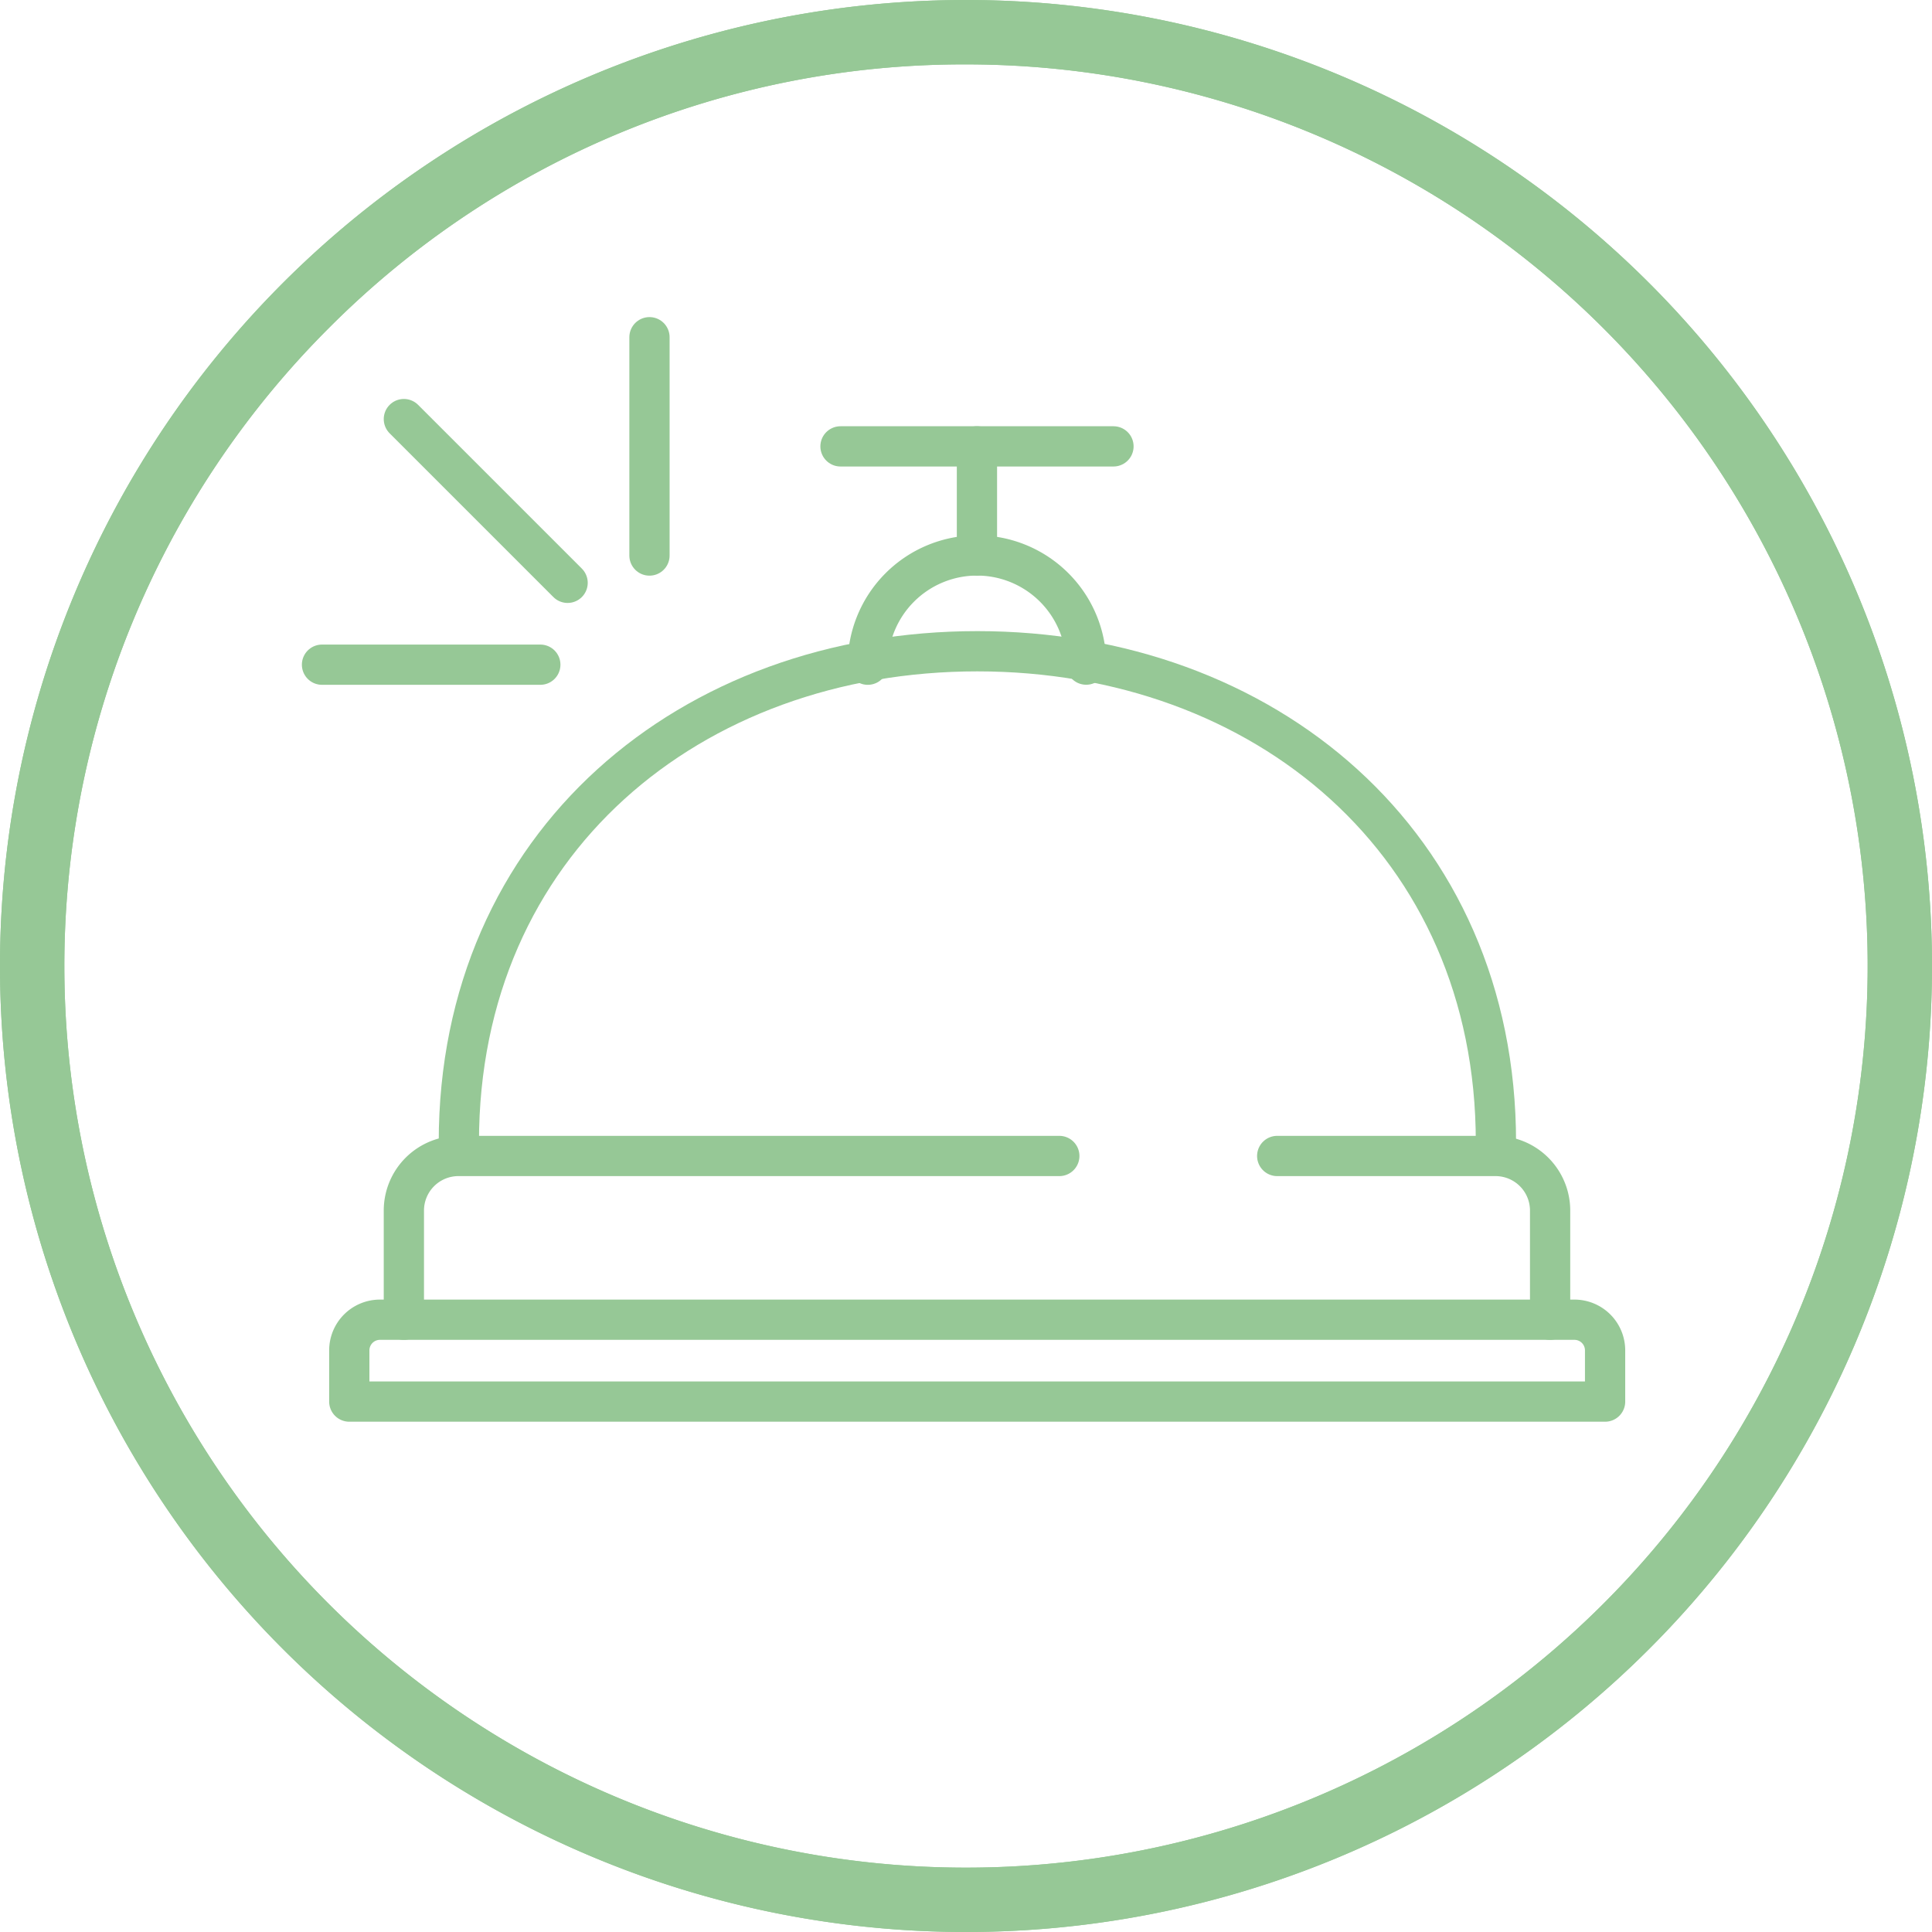
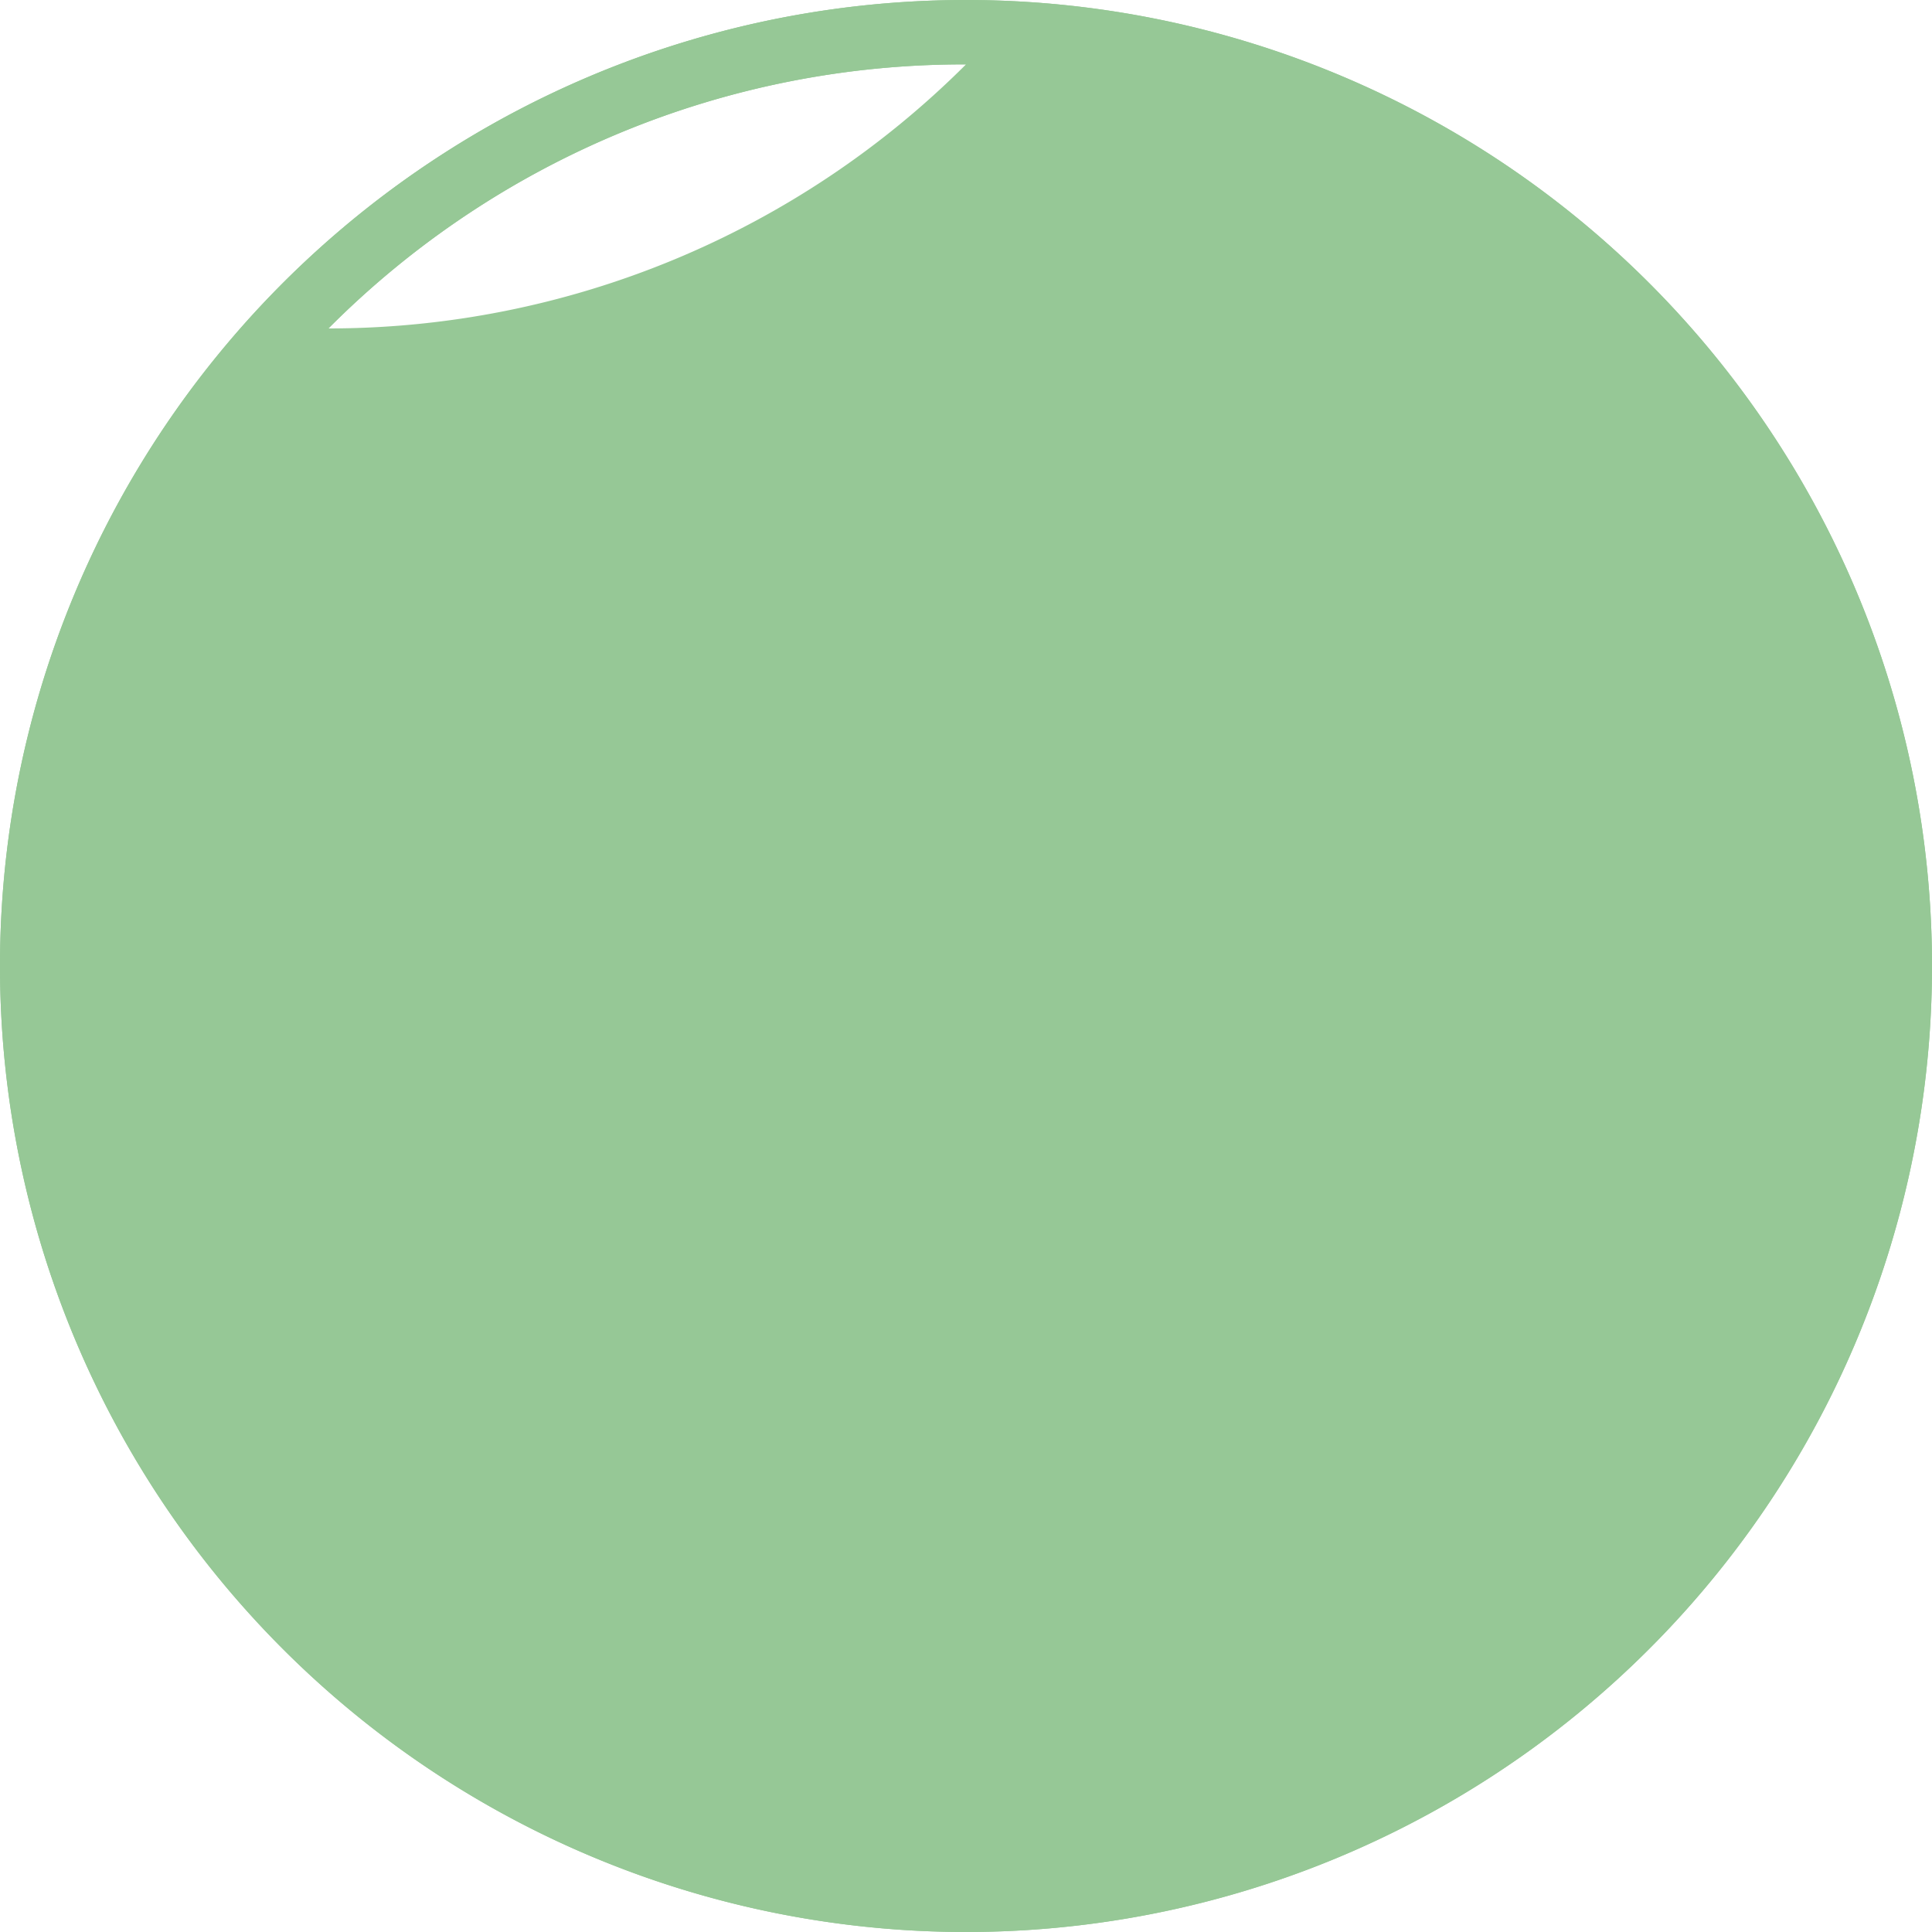
<svg xmlns="http://www.w3.org/2000/svg" viewBox="0 0 240 240">
  <defs>
    <style>.cls-1{fill:#96c896;}.cls-2{fill:none;stroke:#96c896;stroke-linecap:round;stroke-linejoin:round;stroke-width:5px;}</style>
  </defs>
  <g id="Calque_2" data-name="Calque 2">
    <g id="Activites">
      <path class="cls-1" d="M120,8a112,112,0,0,1,79.2,191.2A112,112,0,0,1,40.8,40.8,111.29,111.29,0,0,1,120,8m0-8A120,120,0,1,0,240,120,120,120,0,0,0,120,0Z" />
-       <path class="cls-1" d="M120,8a112,112,0,0,1,79.2,191.2A112,112,0,0,1,40.8,40.8,111.29,111.29,0,0,1,120,8m0-8A120,120,0,1,0,240,120,120,120,0,0,0,120,0Z" />
-       <path class="cls-2" d="M192.56,163.94V150.38a6.78,6.78,0,0,0-6.78-6.78H158.66" />
+       <path class="cls-1" d="M120,8A112,112,0,0,1,40.8,40.8,111.29,111.29,0,0,1,120,8m0-8A120,120,0,1,0,240,120,120,120,0,0,0,120,0Z" />
      <path class="cls-2" d="M50.17,163.94V150.38A6.78,6.78,0,0,1,57,143.6h74.59" />
      <path class="cls-2" d="M57,141.9c0-37.25,28.84-61,64.41-61s64.42,23.77,64.42,61" />
-       <path class="cls-2" d="M107.8,82.57h0A13.57,13.57,0,0,1,121.36,69h0a13.57,13.57,0,0,1,13.57,13.56h0" />
      <line class="cls-2" x1="121.36" y1="69.01" x2="121.36" y2="55.45" />
      <line class="cls-2" x1="104.41" y1="55.45" x2="138.32" y2="55.45" />
-       <path class="cls-2" d="M43.39,167.75v6.36h156v-6.36a3.81,3.81,0,0,0-3.81-3.81H47.2A3.81,3.81,0,0,0,43.39,167.75Z" />
      <line class="cls-2" x1="80.68" y1="41.89" x2="80.68" y2="69.01" />
-       <line class="cls-2" x1="40" y1="82.57" x2="67.12" y2="82.57" />
      <line class="cls-2" x1="70.51" y1="72.4" x2="50.17" y2="52.06" />
    </g>
  </g>
</svg>